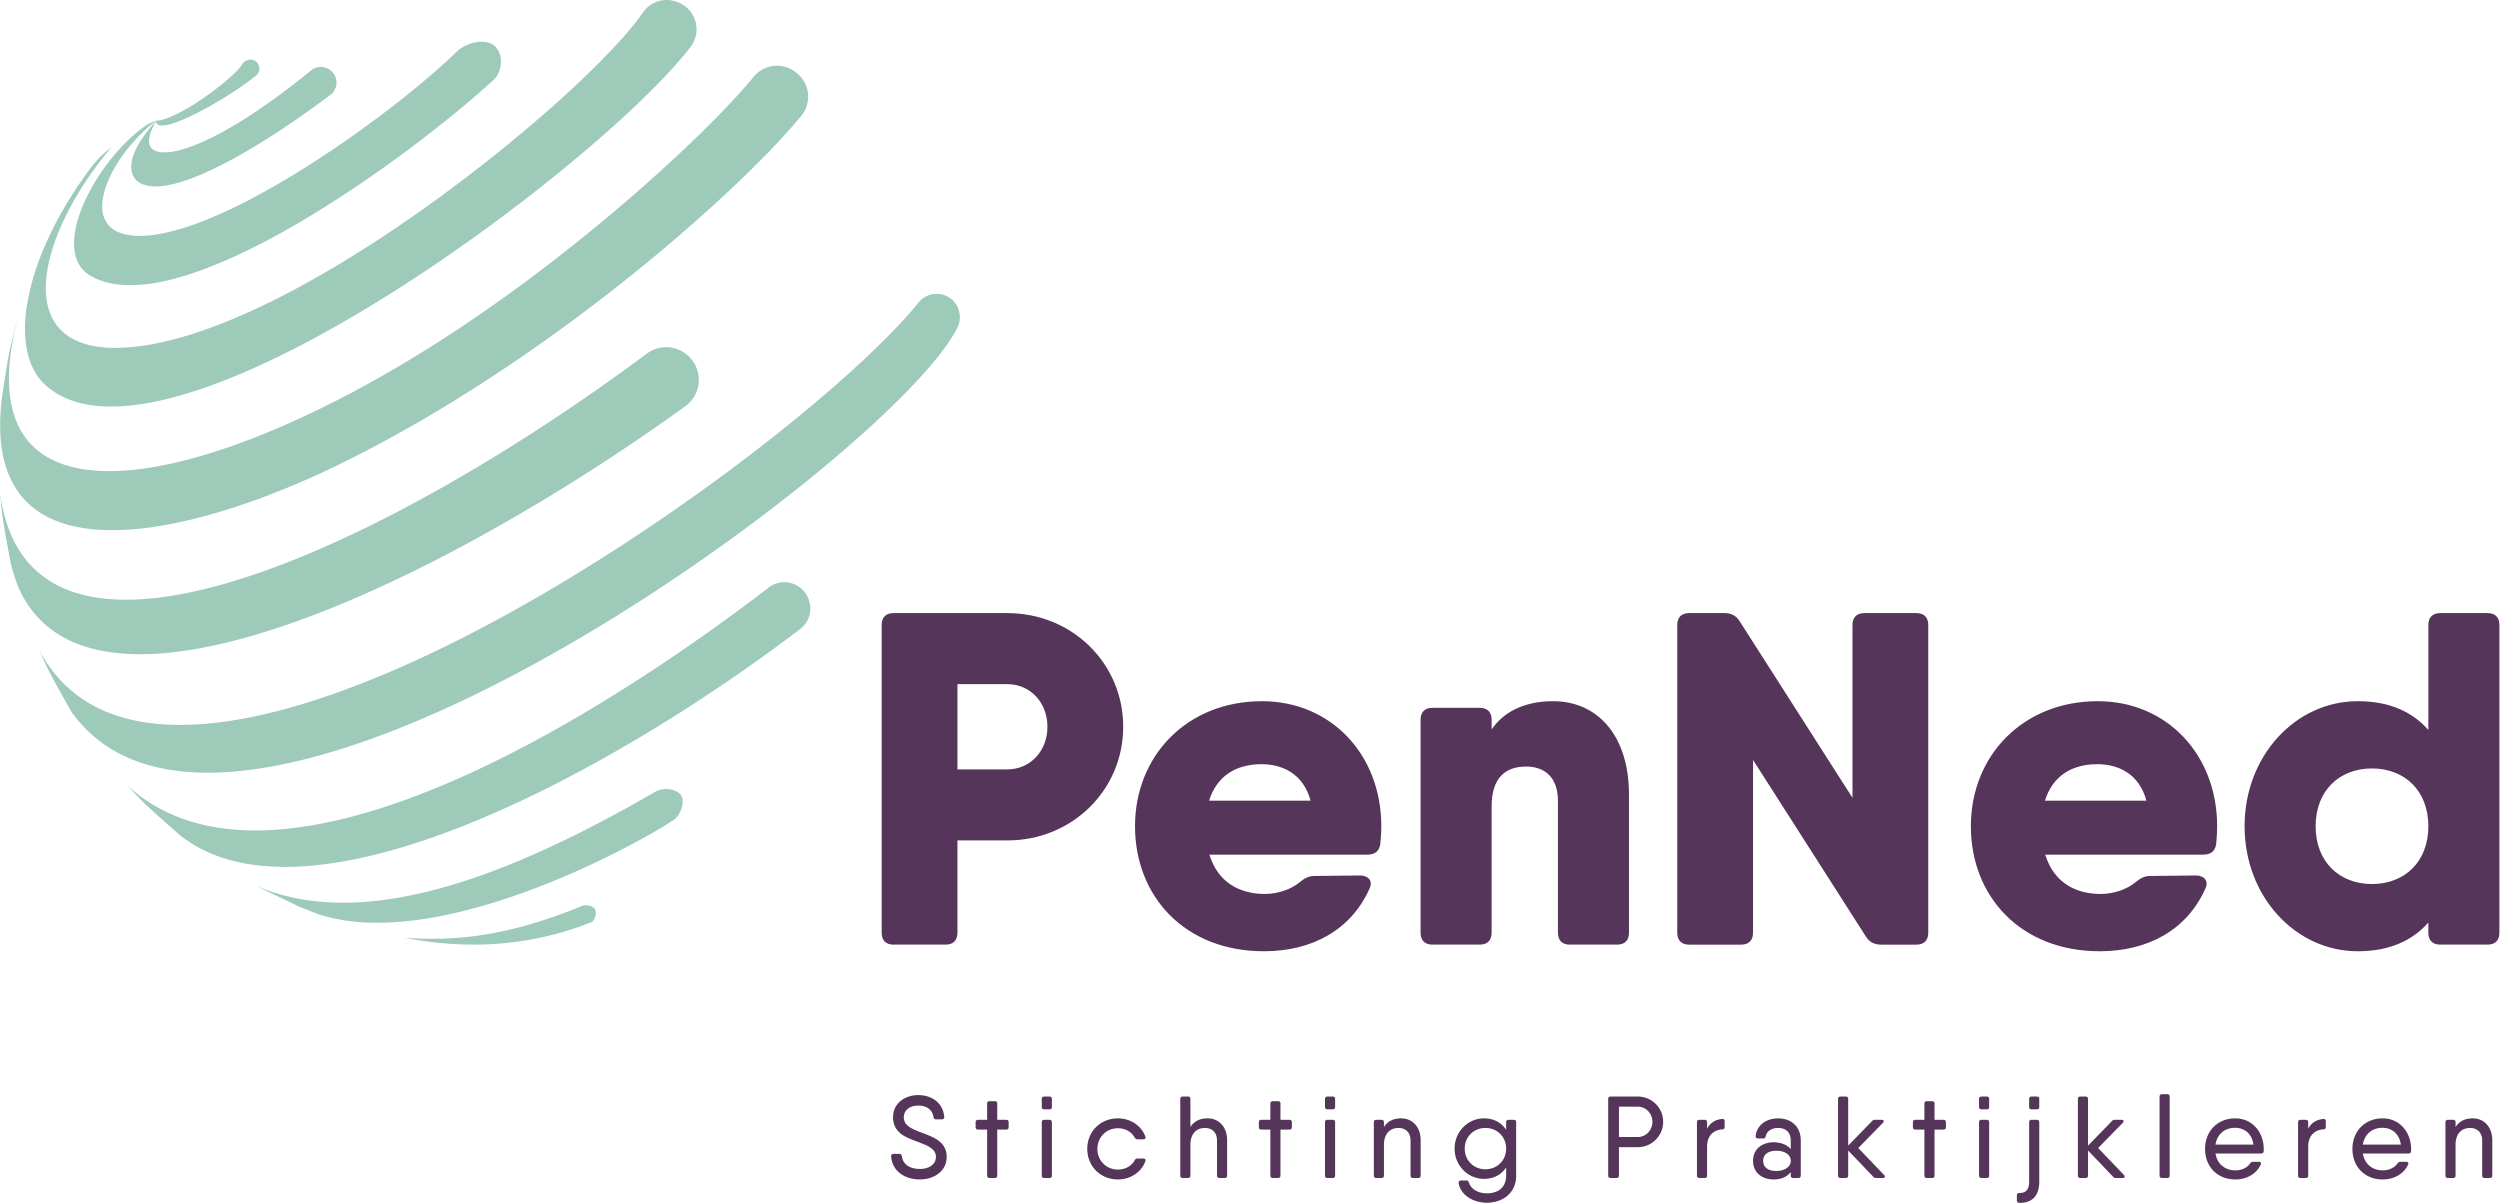
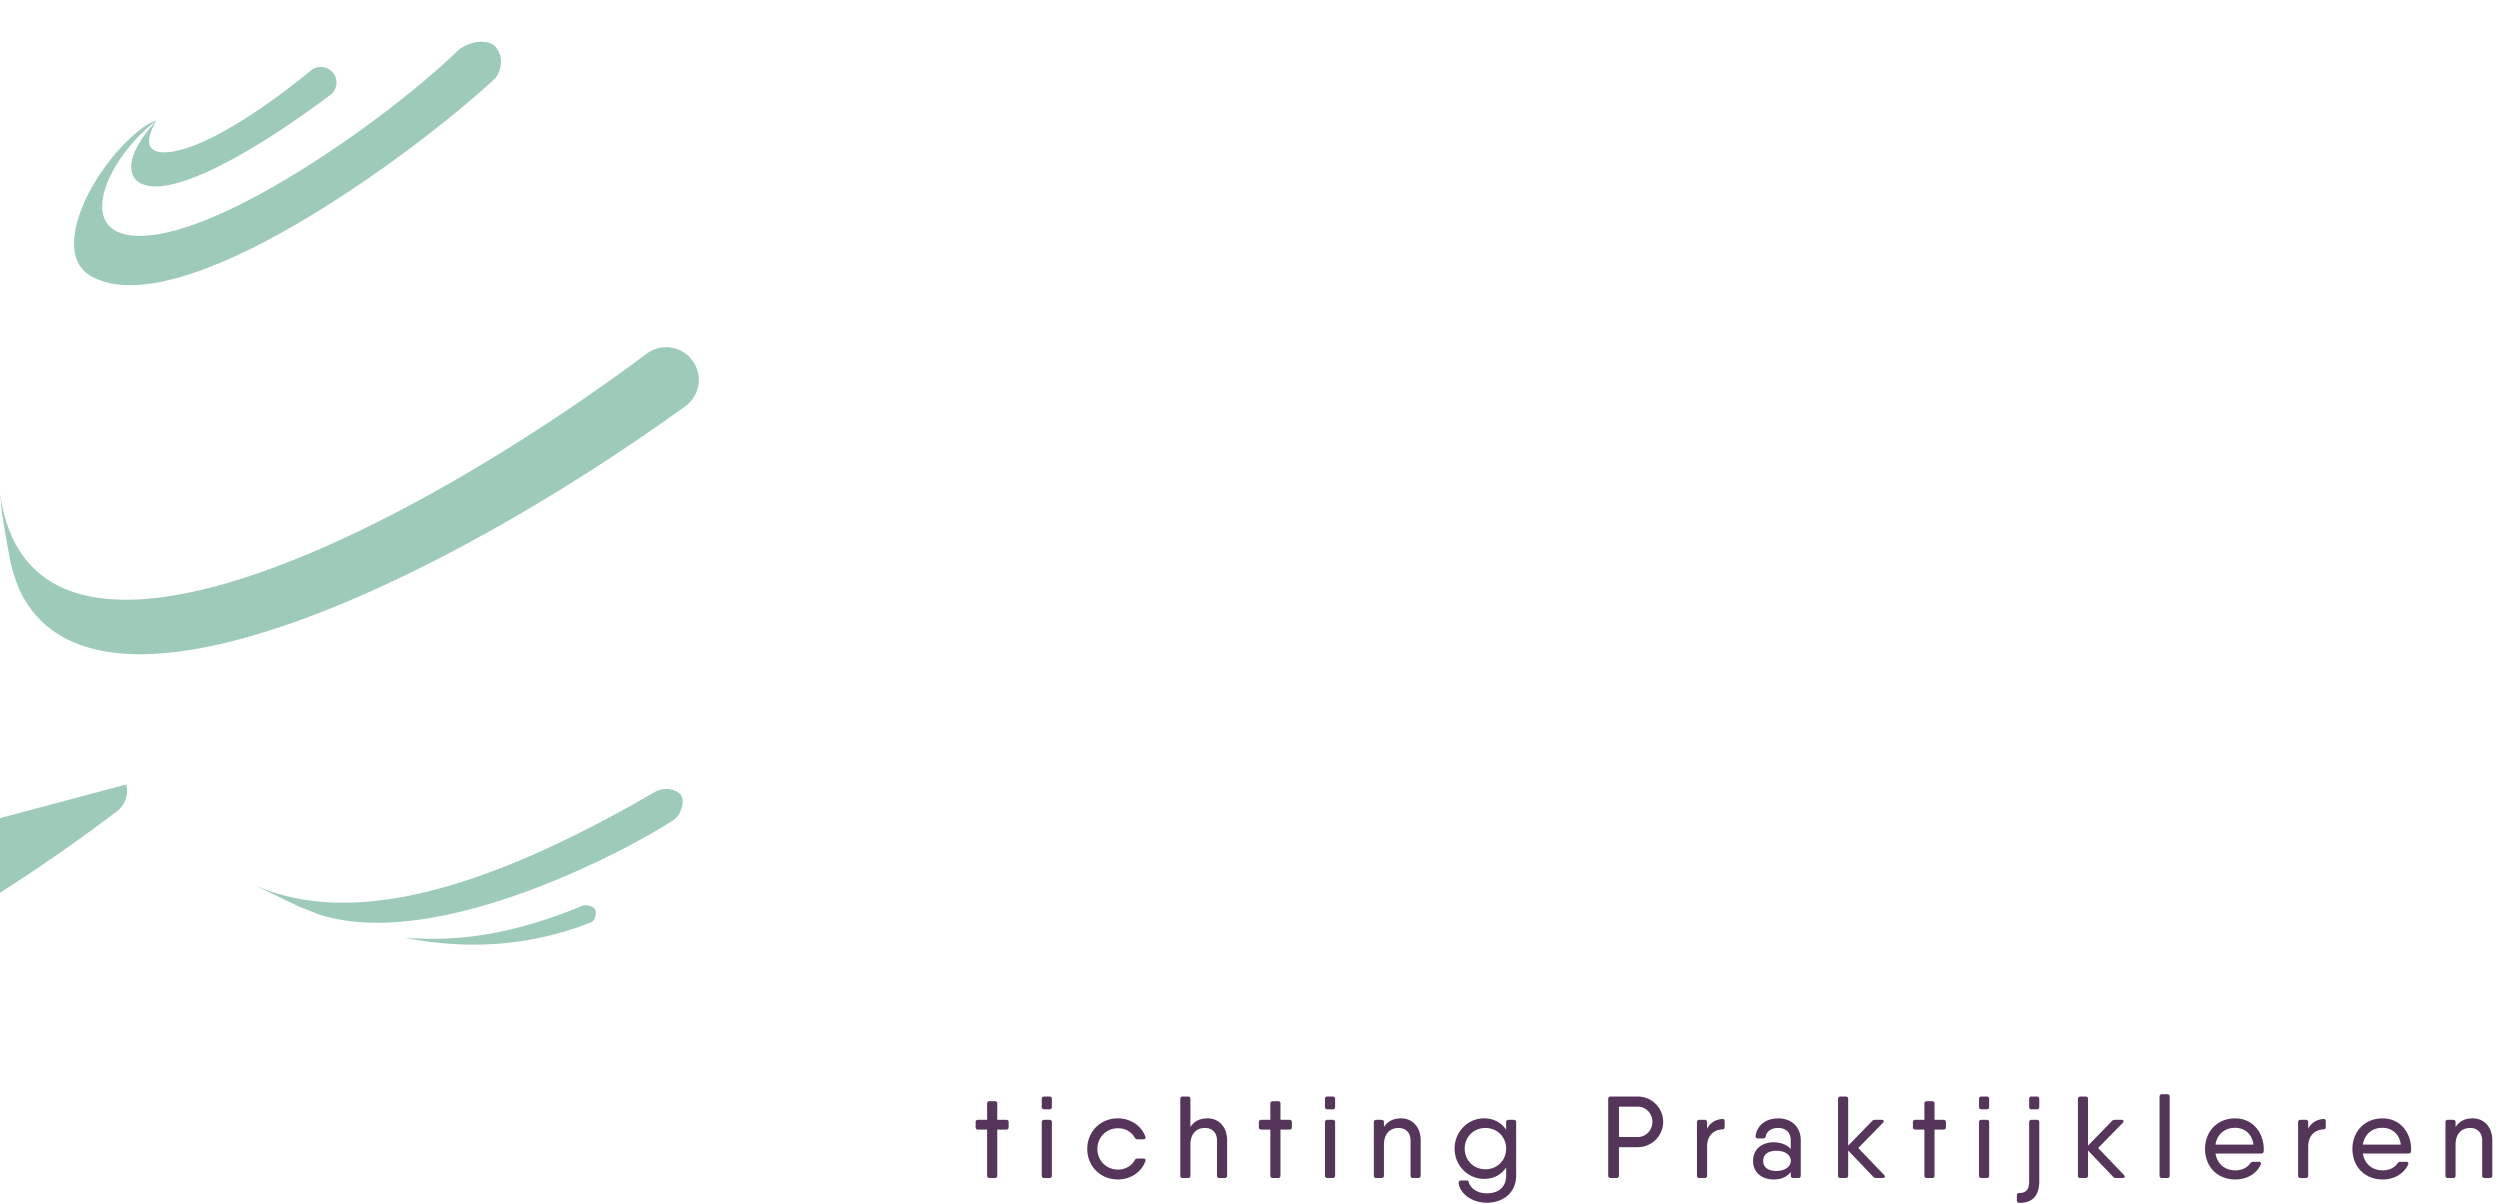
<svg xmlns="http://www.w3.org/2000/svg" xmlns:xlink="http://www.w3.org/1999/xlink" width="100%" height="100%" viewBox="0 0 511 246" fill-rule="evenodd" stroke-linejoin="round" stroke-miterlimit="2">
  <g fill="#56355b" fill-rule="nonzero">
-     <path d="M214.095 148.55c0-4.937-3.484-8.712-8.228-8.712h-10.166v17.425h10.166c4.744 0 8.228-3.775 8.228-8.713m15.49 0c0 12.876-10.359 23.234-23.718 23.234h-10.166v18.879c0 1.549-.871 2.42-2.42 2.42h-10.648c-1.55 0-2.421-.871-2.421-2.42v-62.926c0-1.549.871-2.421 2.421-2.421h23.234c13.359 0 23.718 10.36 23.718 23.234m38.299 15.103c-1.497-5.509-5.767-7.454-10.037-7.454-5.442 0-9.209 2.627-10.704 7.454h20.741zm14.456 5.228c0 1.258-.098 2.421-.195 3.582-.193 1.549-1.161 2.227-2.613 2.227h-32.329c1.76 5.751 6.277 8.035 11.322 8.035 2.711 0 5.421-.968 7.163-2.42.968-.776 1.743-1.258 3.002-1.258l9.294-.098c1.741 0 2.709 1.163 1.936 2.712-3.776 8.421-11.714 12.777-21.589 12.777-16.071 0-26.332-11.133-26.332-25.557s10.649-25.558 25.945-25.558c14.134 0 24.396 10.94 24.396 25.558m50.624-6.486v28.269c0 1.548-.873 2.419-2.422 2.419h-9.68c-1.548 0-2.421-.871-2.421-2.419v-27.011c0-4.841-2.806-6.97-6.486-6.97-4.357 0-7.066 2.42-7.066 8.133v25.848c0 1.548-.873 2.419-2.422 2.419h-9.68c-1.549 0-2.42-.871-2.42-2.419v-43.565c0-1.549.871-2.42 2.42-2.42h9.68c1.549 0 2.422.871 2.422 2.42v2c2.274-3.363 6.396-5.776 12.585-5.776 9.004 0 15.49 6.97 15.49 19.072m48.106-37.079h10.648c1.549 0 2.42.872 2.42 2.421v62.927c0 1.548-.871 2.42-2.42 2.42h-7.26c-1.259 0-2.324-.485-3.002-1.549l-23.136-36.207v35.336c0 1.548-.873 2.42-2.422 2.42H345.25c-1.549 0-2.42-.872-2.42-2.42v-62.927c0-1.549.871-2.421 2.42-2.421h7.26c1.259 0 2.324.484 3.001 1.549l23.137 36.208v-35.336c0-1.549.873-2.421 2.422-2.421m57.659 38.337c-1.497-5.509-5.768-7.454-10.038-7.454-5.441 0-9.208 2.627-10.703 7.454h20.741zm14.455 5.228c0 1.258-.097 2.421-.192 3.582-.195 1.549-1.163 2.227-2.616 2.227h-32.328c1.759 5.751 6.276 8.035 11.321 8.035 2.71 0 5.422-.968 7.165-2.42.967-.776 1.741-1.258 3-1.258l9.294-.098c1.742 0 2.711 1.163 1.936 2.712-3.776 8.421-11.713 12.777-21.589 12.777-16.07 0-26.332-11.133-26.332-25.557s10.649-25.558 25.946-25.558c14.132 0 24.395 10.94 24.395 25.558m43.17-.001c0-7.261-4.841-11.81-11.521-11.81s-11.519 4.549-11.519 11.81 4.839 11.812 11.519 11.812 11.521-4.551 11.521-11.812m14.521-41.144v62.927c0 1.549-.871 2.42-2.419 2.42h-9.682c-1.549 0-2.42-.871-2.42-2.42v-2.1c-3.237 3.689-7.947 5.875-14.425 5.875-12.681 0-23.137-11.133-23.137-25.558s10.456-25.558 23.137-25.558c6.478 0 11.188 2.186 14.425 5.878v-21.464c0-1.548.871-2.42 2.42-2.42h9.682c1.548 0 2.419.872 2.419 2.42M182.14 236.383c-.023-.351.161-.529.488-.529h1.207c.304 0 .476.173.513.499.225 1.695 1.653 2.587 3.679 2.587 1.923 0 3.278-.968 3.278-2.48 0-1.599-1.618-2.295-3.462-2.973-2.479-.916-5.31-1.801-5.31-5.137 0-2.903 2.498-4.515 5.149-4.515 2.677 0 5.074 1.516 5.324 4.432.023.349-.161.528-.488.528h-1.207c-.303 0-.476-.172-.511-.482-.209-1.539-1.451-2.337-3.118-2.337s-2.948.881-2.948 2.374c0 1.676 1.492 2.347 3.337 3.044 2.484.939 5.434 1.849 5.434 5.066 0 2.921-2.575 4.621-5.478 4.621-3.026 0-5.637-1.605-5.887-4.698" />
    <path d="M206.168 229.396v.987c0 .326-.179.505-.506.505h-1.826v9.391c0 .326-.177.506-.505.506h-1.059c-.326 0-.505-.18-.505-.506v-9.391h-1.843c-.327 0-.506-.179-.506-.505v-.987c0-.326.179-.506.506-.506h1.843v-3.3c0-.327.179-.506.505-.506h1.059a.45.45 0 0 1 .505.506v3.3h1.826c.327 0 .506.18.506.506m6.767 10.883v-10.883c0-.326.179-.506.506-.506h1.058c.329 0 .506.18.506.506v10.883c0 .326-.177.506-.506.506h-1.058c-.327 0-.506-.18-.506-.506m0-14.035v-1.606c0-.327.179-.505.506-.505h1.058a.45.45 0 0 1 .506.505v1.606a.45.45 0 0 1-.506.506h-1.058c-.327 0-.506-.178-.506-.506m21.171 11.132c-.808 2.207-3.015 3.705-5.602 3.705-3.597 0-6.267-2.717-6.267-6.244s2.67-6.244 6.267-6.244c2.587 0 4.776 1.498 5.602 3.705.143.349-.058.577-.41.577h-1.171c-.273 0-.47-.126-.607-.37-.641-1.164-1.915-1.891-3.414-1.891-2.367 0-4.197 1.833-4.197 4.223s1.83 4.223 4.197 4.223c1.518 0 2.789-.744 3.414-1.886.137-.249.327-.375.607-.375h1.171c.352 0 .553.227.41.577m16.72-4.311v7.214c0 .326-.179.506-.506.506h-1.058c-.328 0-.506-.18-.506-.506v-7.137c0-1.706-1.046-2.587-2.468-2.587-1.481 0-2.968.9-2.968 3.461v6.263c0 .326-.178.506-.504.506h-1.06c-.326 0-.506-.18-.506-.506v-15.641c0-.327.18-.506.506-.506h1.06a.45.45 0 0 1 .504.506v5.717c.852-1.294 2.083-1.762 3.521-1.762 2.212 0 3.985 1.677 3.985 4.472m13.234-3.669v.987c0 .326-.179.505-.506.505h-1.826v9.391c0 .326-.177.506-.505.506h-1.059c-.326 0-.505-.18-.505-.506v-9.391h-1.843c-.326 0-.506-.179-.506-.505v-.987c0-.326.18-.506.506-.506h1.843v-3.3c0-.327.179-.506.505-.506h1.059a.45.45 0 0 1 .505.506v3.3h1.826c.327 0 .506.18.506.506m6.767 10.883v-10.883c0-.326.179-.506.506-.506h1.057a.45.45 0 0 1 .506.506v10.883a.45.45 0 0 1-.506.506h-1.057c-.327 0-.506-.18-.506-.506m0-14.035v-1.606c0-.327.179-.505.506-.505h1.057a.45.45 0 0 1 .506.505v1.606a.45.45 0 0 1-.506.506h-1.057c-.327 0-.506-.178-.506-.506m19.56 6.821v7.214c0 .326-.179.506-.506.506h-1.057c-.329 0-.506-.18-.506-.506v-7.137c0-1.706-1.047-2.587-2.468-2.587-1.482 0-2.969.9-2.969 3.461v6.263c0 .326-.178.506-.504.506h-1.059c-.327 0-.506-.18-.506-.506v-10.883c0-.326.179-.506.506-.506h1.059c.326 0 .504.18.504.506v.959c.853-1.294 2.083-1.762 3.522-1.762 2.212 0 3.984 1.677 3.984 4.472m17.469 1.713c0-2.39-1.831-4.223-4.234-4.223s-4.234 1.833-4.234 4.223 1.83 4.222 4.234 4.222 4.234-1.83 4.234-4.222m2.046-5.382v10.883c0 3.711-2.891 5.561-6.007 5.561-2.766 0-5.406-1.613-5.744-4.021-.024-.352.177-.528.506-.528h1.064c.302 0 .451.154.534.451.298 1.053 1.582 2.171 3.64 2.171 2.558 0 3.961-1.392 3.961-3.634v-1.653c-.945 1.432-2.493 2.338-4.515 2.338-3.294 0-6.023-2.718-6.023-6.186s2.729-6.185 6.023-6.185c2.022 0 3.57.906 4.515 2.337v-1.534c0-.326.179-.506.506-.506h1.034c.327 0 .506.18.506.506m27.85-.09c0-1.729-1.336-3.104-3.001-3.104h-3.836v6.208h3.836c1.665 0 3.001-1.39 3.001-3.104m2.201 0a5.19 5.19 0 0 1-5.202 5.175h-3.836v5.798c0 .326-.18.506-.506.506h-1.189c-.328 0-.506-.18-.506-.506v-15.641c0-.327.178-.506.506-.506h5.531c2.889 0 5.202 2.314 5.202 5.174" />
    <use xlink:href="#B" />
    <path d="M366.031 237.282c0-1.273-1.212-2.063-2.932-2.063-1.861 0-2.705.874-2.705 2.063s.844 2.063 2.705 2.063c1.72 0 2.932-.874 2.932-2.063m2.047-4.169v7.166c0 .326-.18.506-.506.506h-1.035c-.326 0-.506-.18-.506-.506v-.725c-.77 1.035-2.012 1.528-3.532 1.528-2.164 0-4.174-1.254-4.174-3.8s2.01-3.801 4.174-3.801c1.52 0 2.762.507 3.532 1.378v-1.686c0-1.898-1.188-2.618-2.58-2.618-1.219 0-2.295.554-2.521 1.672-.089.297-.227.47-.531.47h-1.046c-.327 0-.529-.178-.506-.529.274-2.159 2.141-3.574 4.604-3.574 2.651 0 4.627 1.646 4.627 4.519m16.761 7.672h-1.356a.74.74 0 0 1-.606-.273l-5.109-5.348v5.115c0 .326-.178.506-.506.506h-1.059c-.326 0-.506-.18-.506-.506v-15.64c0-.328.18-.506.506-.506h1.059a.45.45 0 0 1 .506.506v9.525l4.87-5a.74.74 0 0 1 .607-.274h1.362c.439 0 .57.292.254.625l-5.029 5.144 5.274 5.5c.303.317.172.626-.267.626m12.908-11.389v.987c0 .326-.18.505-.506.505h-1.826v9.391a.45.45 0 0 1-.504.506h-1.06c-.327 0-.505-.18-.505-.506v-9.391h-1.843c-.326 0-.506-.179-.506-.505v-.987c0-.326.18-.506.506-.506h1.843v-3.3c0-.327.178-.506.505-.506h1.06a.45.45 0 0 1 .504.506v3.3h1.826c.326 0 .506.18.506.506m6.766 10.883v-10.883c0-.326.179-.506.506-.506h1.057c.329 0 .506.18.506.506v10.883c0 .326-.177.506-.506.506h-1.057c-.327 0-.506-.18-.506-.506m0-14.035v-1.606c0-.327.179-.505.506-.505h1.057a.45.45 0 0 1 .506.505v1.606a.45.45 0 0 1-.506.506h-1.057c-.327 0-.506-.178-.506-.506m12.312-1.606v1.605a.45.45 0 0 1-.506.506h-1.057a.45.45 0 0 1-.506-.506v-1.605c0-.327.178-.506.506-.506h1.057c.328 0 .506.179.506.506m0 4.758v12.101c0 2.898-1.414 4.402-4.073 4.366-.326 0-.506-.204-.506-.511v-.987a.46.46 0 0 1 .494-.513c1.362-.005 2.016-.683 2.016-2.355v-12.101c0-.326.178-.506.506-.506h1.057c.328 0 .506.18.506.506m17.039 11.389h-1.357c-.255 0-.44-.083-.607-.273l-5.108-5.348v5.115c0 .326-.177.506-.506.506h-1.058c-.327 0-.506-.18-.506-.506v-15.64c0-.328.179-.506.506-.506h1.058a.45.45 0 0 1 .506.506v9.525l4.871-5a.74.74 0 0 1 .607-.274h1.362c.439 0 .57.292.254.625l-5.031 5.144 5.276 5.5c.303.317.172.626-.267.626m7.549-.506v-16.116c0-.327.179-.506.506-.506h1.057a.45.45 0 0 1 .506.506v16.116a.45.45 0 0 1-.506.506h-1.057c-.327 0-.506-.18-.506-.506m19.194-6.316c-.315-2.332-1.955-3.438-3.738-3.438-2.209 0-3.699 1.378-4.025 3.438h7.763zm2.103.91l-.012.434c-.029.328-.232.475-.535.475h-9.311c.356 2.193 1.967 3.438 4.076 3.438 1.363 0 2.439-.595 2.992-1.416.166-.207.338-.327.613-.327l1.142-.005c.374 0 .578.214.44.522-.838 1.874-2.79 3.087-5.216 3.087-3.717 0-6.185-2.664-6.185-6.244 0-3.51 2.456-6.244 6.162-6.244 3.596 0 5.834 2.937 5.834 6.28" />
    <use xlink:href="#B" x="122.87" />
    <path d="M490.729 233.963c-.315-2.332-1.956-3.438-3.738-3.438-2.209 0-3.7 1.378-4.026 3.438h7.764zm2.103.91l-.012.434c-.029.328-.233.475-.535.475h-9.311c.355 2.193 1.967 3.438 4.076 3.438 1.362 0 2.438-.595 2.992-1.416.166-.207.338-.327.612-.327l1.142-.005c.375 0 .578.214.44.522-.837 1.874-2.789 3.087-5.216 3.087-3.716 0-6.184-2.664-6.184-6.244 0-3.51 2.456-6.244 6.162-6.244 3.596 0 5.834 2.937 5.834 6.28m16.593-1.808v7.214c0 .326-.179.506-.506.506h-1.057c-.329 0-.506-.18-.506-.506v-7.137c0-1.706-1.047-2.587-2.468-2.587-1.481 0-2.969.9-2.969 3.461v6.263a.45.45 0 0 1-.504.506h-1.059c-.327 0-.506-.18-.506-.506v-10.883c0-.326.179-.506.506-.506h1.059a.45.45 0 0 1 .504.506v.959c.853-1.294 2.083-1.762 3.522-1.762 2.212 0 3.984 1.677 3.984 4.472" />
  </g>
  <g fill="#9dcab9">
-     <path d="M50.604 12.291c1.941-.64 3.319 1.89 1.722 3.165-6.146 4.906-17.571 11.208-19.969 10.066-.44-.209-.462-.569-.48-.833 4.742-.222 16.193-8.977 17.62-11.544.221-.397.598-.685 1.029-.828.026-.008.052-.017.078-.026M138.759.539c3.542 1.503 4.753 5.95 2.418 9.008-18.52 24.255-107.376 91.122-131.83 69.206-8.2-7.349-4.182-26.691 9.355-44.637 1.525-2.019 2.845-2.987 4.185-4.135-15.338 17.945-21.722 42.85 3.187 41.03 34.698-2.536 94.228-52.125 105.352-68.467 1.579-2.319 4.599-3.164 7.181-2.069l.152.064m23.896 14.231a6.18 6.18 0 0 0-8.625.954c-9.526 11.664-39.218 39.317-71.402 58.485-46.913 27.94-90.508 34.097-78.898-9.525-.585 2.05-1.236 4.819-1.749 6.889C1.358 74.762.717 79.049.266 82.267-.04 85.945-.676 93.599 3.211 99.769c9.893 15.703 41.264 7.489 67.324-5.434 43.388-21.514 81.817-56.641 93.25-70.669 2.177-2.671 1.764-6.602-.937-8.742l-.193-.154zM14.595 145.475c-1.535-2.723-3.611-6.34-5.002-9.138l-1.67-3.659C34.63 184.059 161.83 93.836 187.776 61.81c2.422-2.989 7.265-1.97 8.245 1.751l.035.134a4.71 4.71 0 0 1-.355 3.243C182.785 93.26 48.016 192.472 14.595 145.475" fill-rule="nonzero" />
-     <path d="M28.16 37.098c-.747-.555-4.075-3.761 3.822-12.474-4.432 7.632 2.045 6.683 4.136 6.211 7.435-1.68 18.199-8.851 27.462-16.443a3.14 3.14 0 0 1 3.422-.361c.02.011.041.021.061.032a3.16 3.16 0 0 1 .464 5.331C51.865 31.178 33.962 41.401 28.16 37.098m-22.683 86.16c-.746-1.162-1.995-3.107-3.271-8.079-.572-3.046-1.353-7.109-1.769-10.18L0 100.576c5.943 46.62 80.133 10.504 132.196-28.289 2.902-2.162 7.019-1.611 9.217 1.264.026.036.054.071.081.106 2.255 2.956 1.602 7.202-1.412 9.378-47.064 33.987-116.413 68.567-134.605 40.223m20.338 37.086c28.34 26.546 89.68-8.374 131.329-40.255 3.038-2.326 7.447-.716 8.322 3.008l.027.115c.471 2.016-.299 4.12-1.948 5.373-39.975 30.376-101.183 62.877-126.948 41.977-2.322-2.059-5.45-4.772-7.663-6.946l-3.119-3.272zm111.719 7.366c-8.719 5.73-48.375 27.134-72.532 19.129l-3.806-1.501-9.275-4.458c19.499 8.685 46.503 1.581 81.947-19.004 2.16-1.254 4.778-.34 5.406.778.74 1.342-.172 4.12-1.74 5.056m-15.966 18.093c.562.794-.067 2.451-.661 2.686-16.385 6.473-30.414 4.639-38.116 3.226 8.438.477 19.229.441 36.129-6.524.821-.339 2.133-.113 2.647.612" fill-rule="nonzero" />
+     <path d="M28.16 37.098c-.747-.555-4.075-3.761 3.822-12.474-4.432 7.632 2.045 6.683 4.136 6.211 7.435-1.68 18.199-8.851 27.462-16.443a3.14 3.14 0 0 1 3.422-.361c.02.011.041.021.061.032a3.16 3.16 0 0 1 .464 5.331C51.865 31.178 33.962 41.401 28.16 37.098m-22.683 86.16c-.746-1.162-1.995-3.107-3.271-8.079-.572-3.046-1.353-7.109-1.769-10.18L0 100.576c5.943 46.62 80.133 10.504 132.196-28.289 2.902-2.162 7.019-1.611 9.217 1.264.026.036.054.071.081.106 2.255 2.956 1.602 7.202-1.412 9.378-47.064 33.987-116.413 68.567-134.605 40.223m20.338 37.086l.027.115c.471 2.016-.299 4.12-1.948 5.373-39.975 30.376-101.183 62.877-126.948 41.977-2.322-2.059-5.45-4.772-7.663-6.946l-3.119-3.272zm111.719 7.366c-8.719 5.73-48.375 27.134-72.532 19.129l-3.806-1.501-9.275-4.458c19.499 8.685 46.503 1.581 81.947-19.004 2.16-1.254 4.778-.34 5.406.778.74 1.342-.172 4.12-1.74 5.056m-15.966 18.093c.562.794-.067 2.451-.661 2.686-16.385 6.473-30.414 4.639-38.116 3.226 8.438.477 19.229.441 36.129-6.524.821-.339 2.133-.113 2.647.612" fill-rule="nonzero" />
    <path d="M93.51 10.412C79.1 24.431 42.45 50.399 26.437 48.067c-10.704-1.559-4.325-15.918 5.545-23.443 0 0-1.274.446-2.149 1.017-10.11 6.942-20.192 25.717-11.236 30.794 18.053 10.233 65.278-24.466 82.238-40.058 1.82-1.538 2.354-5.444-.055-7.253-2.279-1.403-5.865-.079-7.27 1.288" fill-rule="nonzero" />
  </g>
  <defs>
    <path id="B" d="M352.52 229.201v1.129c0 .31-.131.499-.35.499-1.671.078-3.242 1.03-3.242 3.593v5.857a.45.45 0 0 1-.506.506h-1.058c-.326 0-.506-.178-.506-.506v-10.883c0-.326.18-.506.506-.506h1.058c.328 0 .506.18.506.506v1.292c.73-1.31 1.83-1.857 3.081-1.969.333-.036.511.155.511.482" />
  </defs>
</svg>